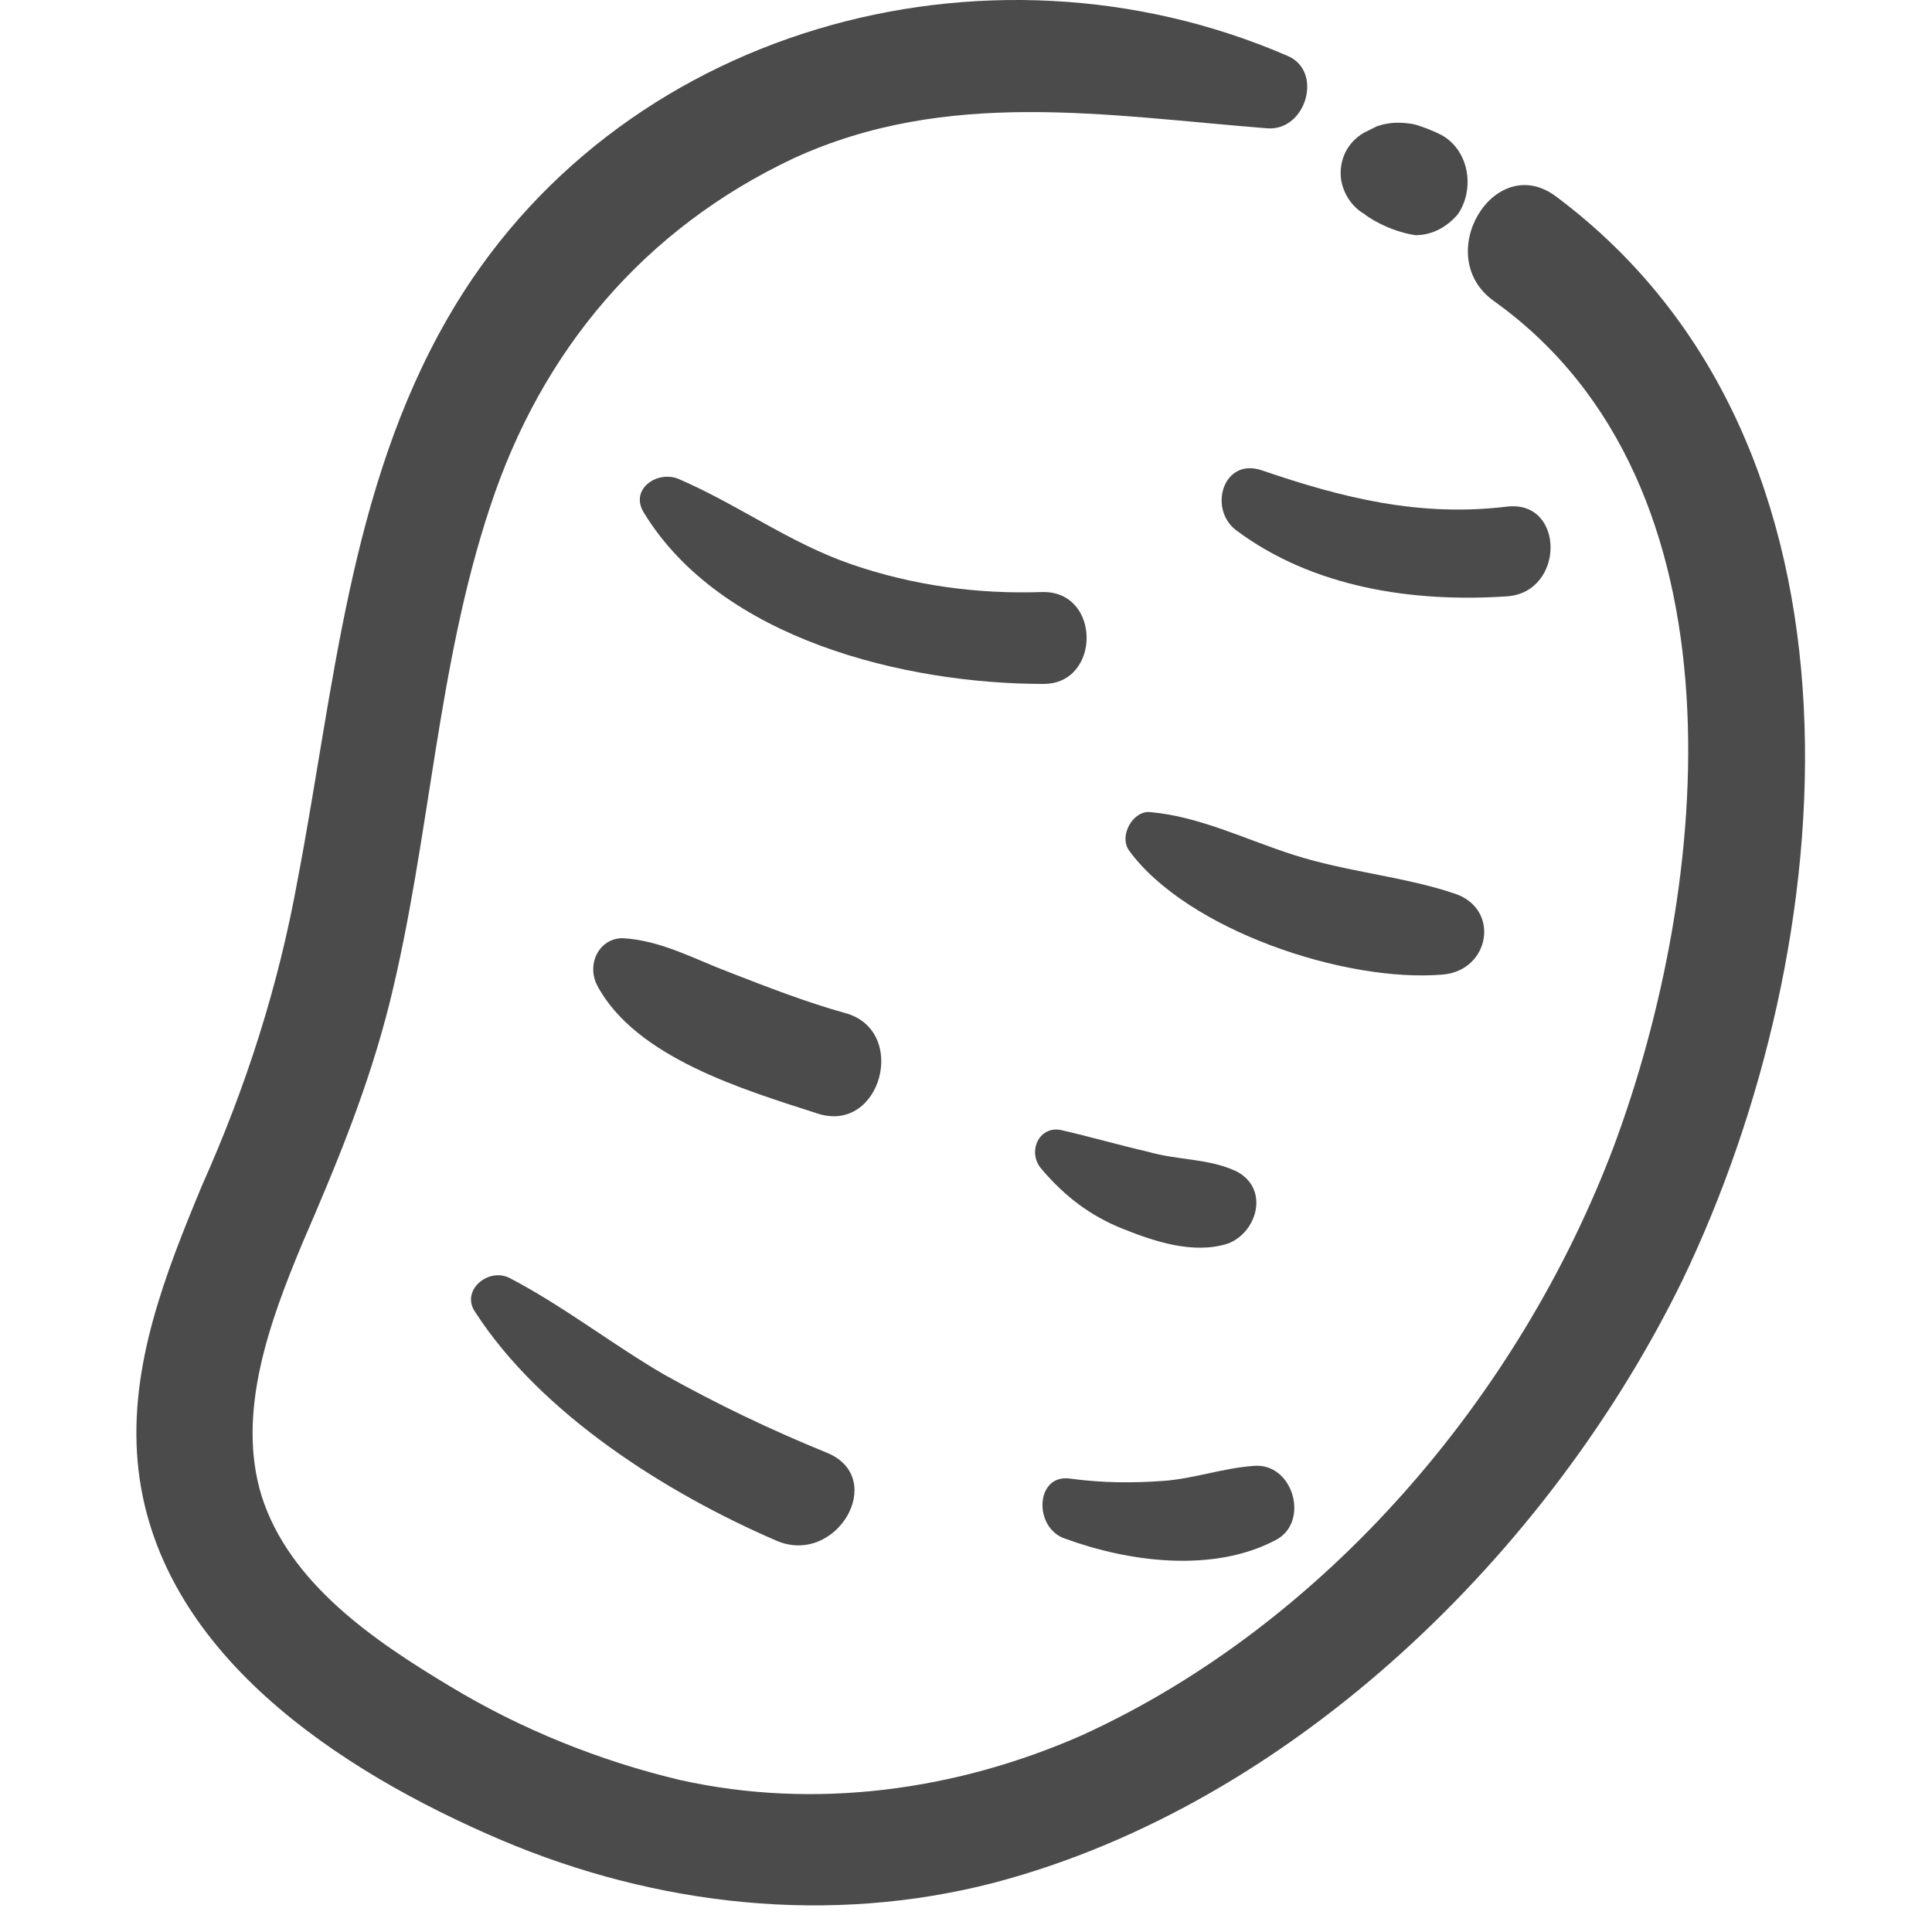
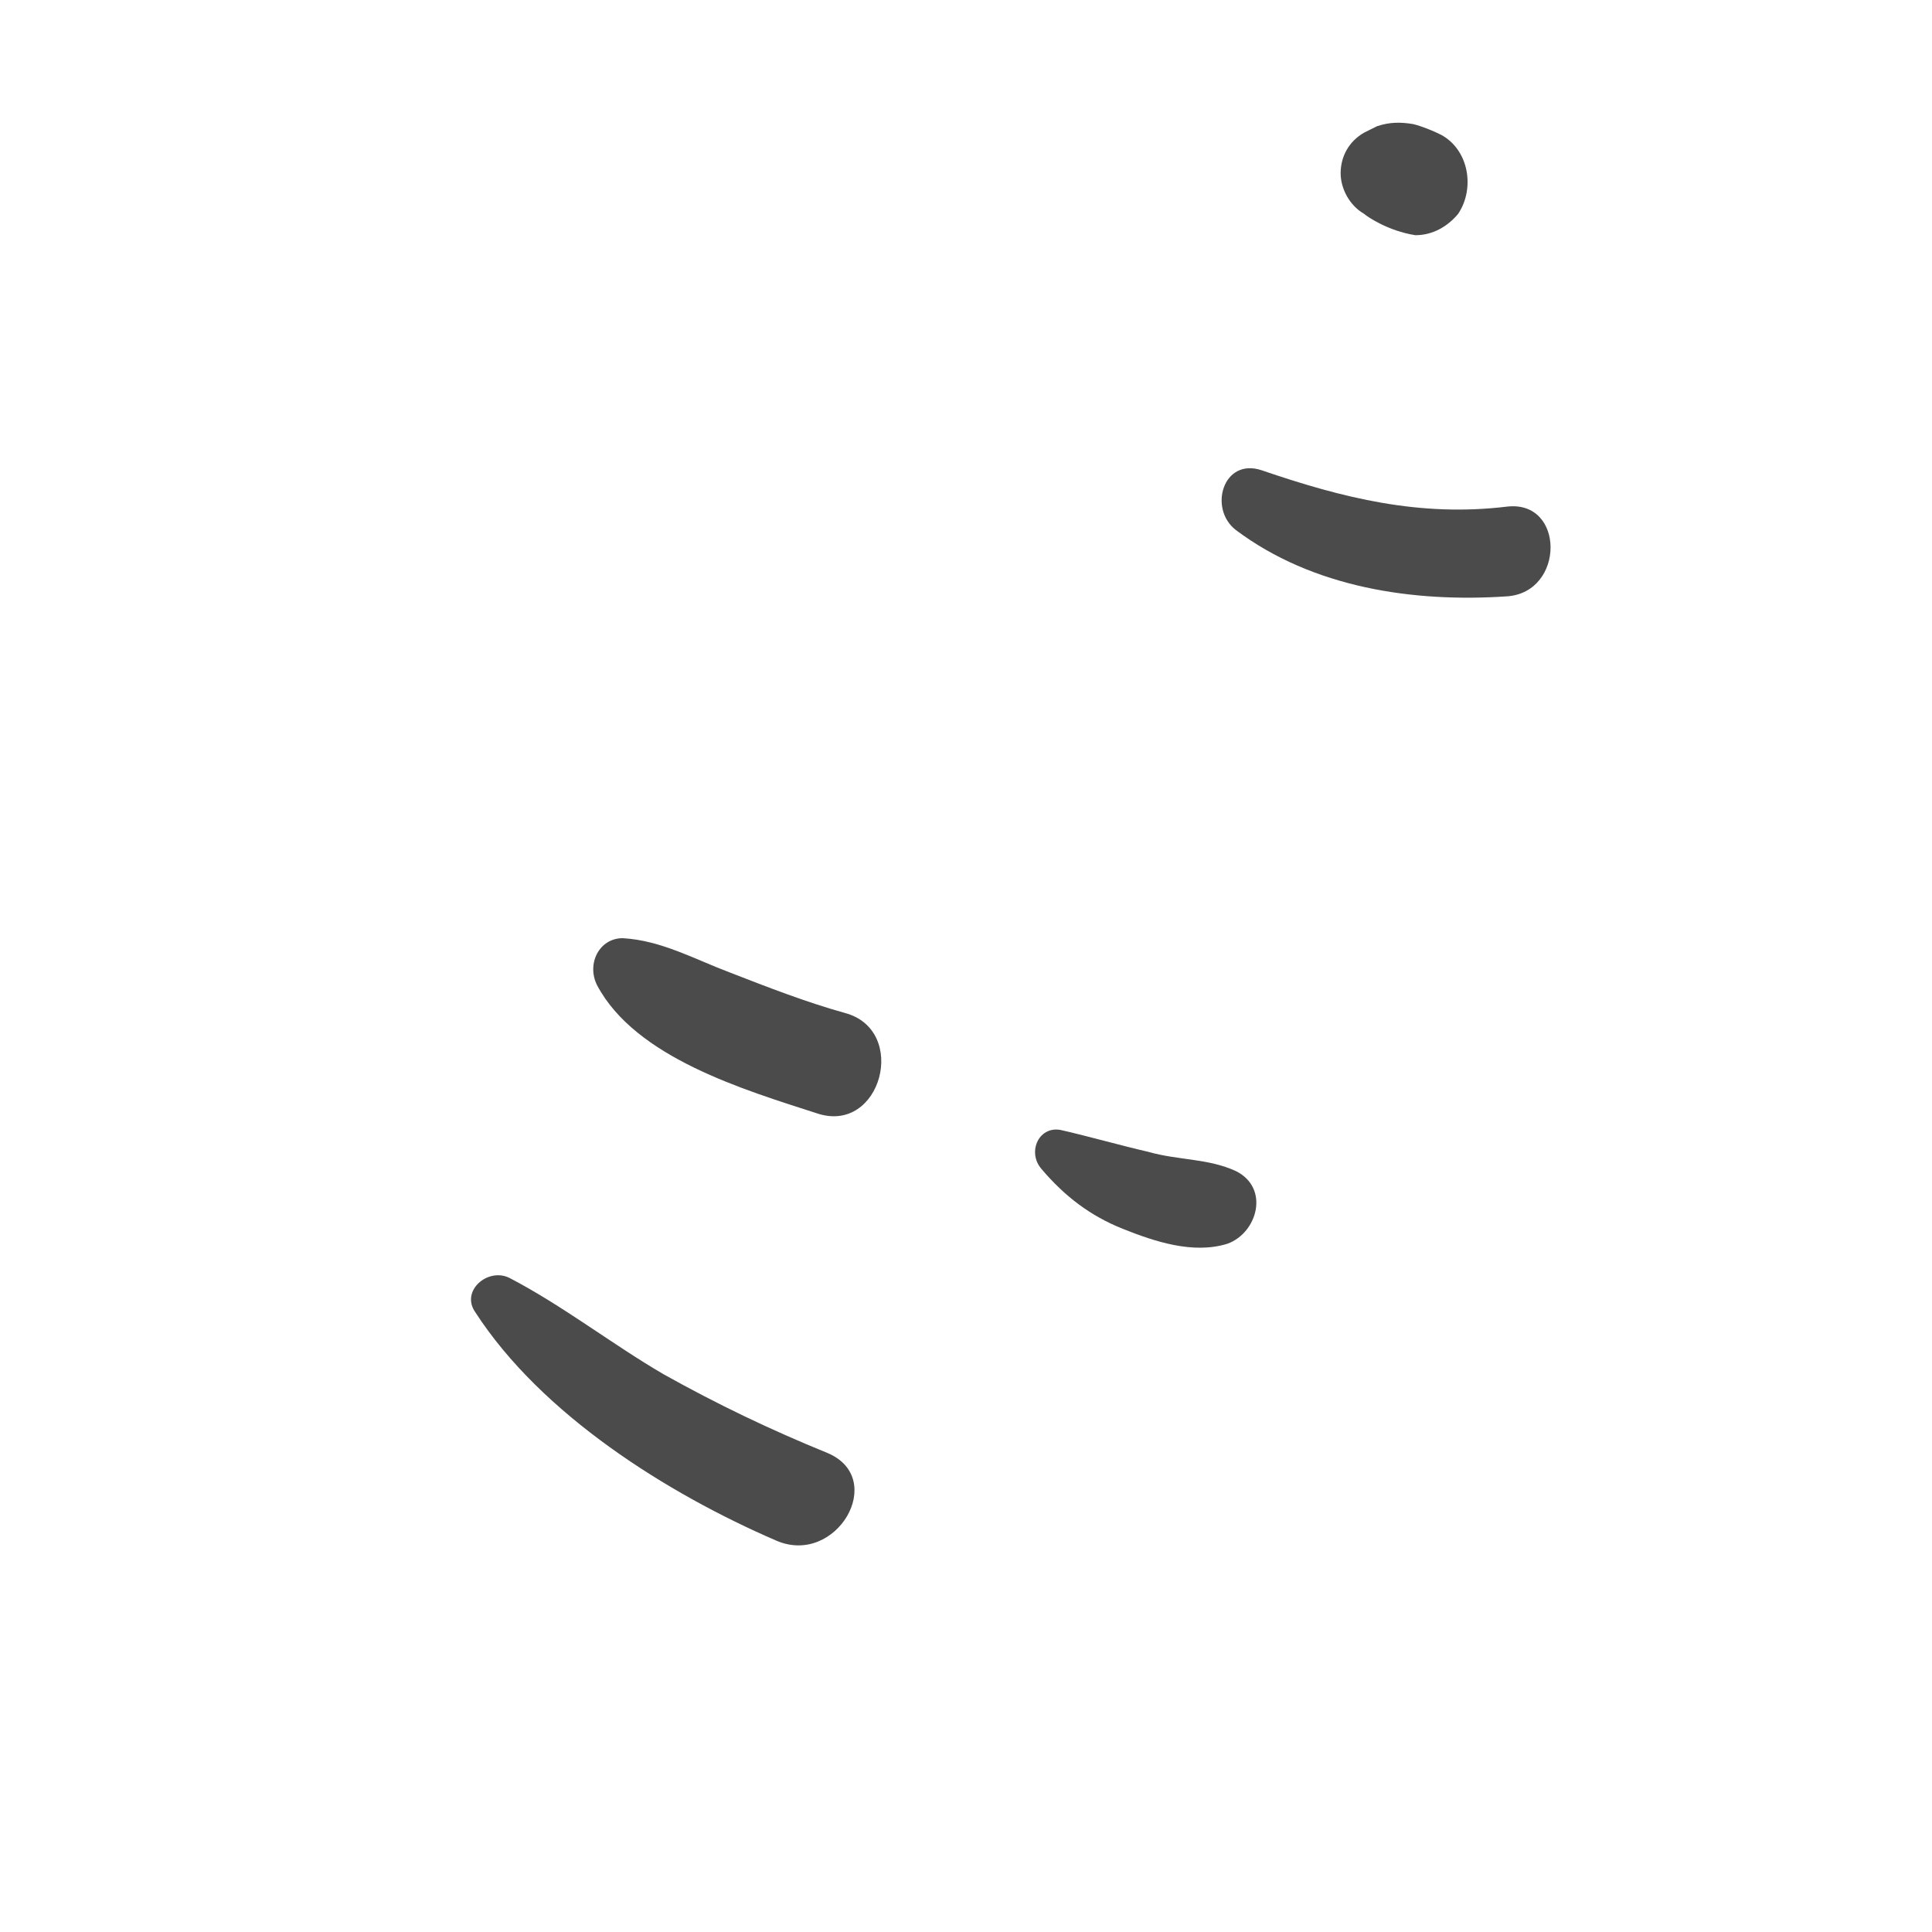
<svg xmlns="http://www.w3.org/2000/svg" width="58" height="58" viewBox="0 0 58 58" fill="none">
-   <path d="M46.725 5.907C44.865 4.496 42.941 7.703 44.865 9.05C52.562 14.566 51.344 26.626 48.457 34.388C45.635 41.893 39.797 48.756 32.485 52.092C28.7 53.76 24.466 54.337 20.425 53.439C17.988 52.862 15.614 51.9 13.498 50.617C11.252 49.27 8.687 47.538 7.853 44.908C7.083 42.406 8.109 39.648 9.071 37.338C10.098 34.965 11.06 32.656 11.701 30.09C12.92 25.151 13.113 20.019 14.716 15.208C16.256 10.525 19.335 6.869 23.825 4.752C28.444 2.635 33.19 3.469 38.066 3.854C39.22 3.918 39.733 2.122 38.643 1.673C29.598 -2.24 18.437 0.839 13.433 9.563C10.483 14.695 10.034 20.66 8.943 26.369C8.366 29.577 7.404 32.592 6.057 35.606C4.966 38.236 3.876 40.995 4.132 43.881C4.645 49.59 10.226 53.182 15.037 55.235C19.72 57.224 24.916 57.801 29.855 56.518C38.835 54.145 46.533 46.575 50.51 38.429C55.321 28.422 56.668 13.348 46.725 5.907Z" fill="#4B4B4B" />
  <path d="M43.261 4.046C43.005 3.918 42.684 3.79 42.428 3.726C42.043 3.662 41.722 3.662 41.337 3.79C41.209 3.854 41.081 3.918 40.952 3.982C40.503 4.239 40.247 4.688 40.247 5.201C40.247 5.65 40.503 6.163 40.952 6.42C41.016 6.484 41.658 6.933 42.492 7.061C43.005 7.061 43.454 6.805 43.775 6.42C44.288 5.65 44.095 4.495 43.261 4.046Z" fill="#4B4B4B" />
-   <path d="M31.266 17.774C29.342 17.838 27.417 17.581 25.557 16.94C23.697 16.299 22.157 15.144 20.361 14.374C19.72 14.117 18.886 14.695 19.335 15.4C21.644 19.185 27.161 20.532 31.33 20.532C33.062 20.532 33.062 17.71 31.266 17.774Z" fill="#4B4B4B" />
  <path d="M37.103 15.913C39.413 17.645 42.427 18.094 45.25 17.902C46.982 17.773 46.982 15.015 45.25 15.208C42.62 15.528 40.31 14.951 37.873 14.117C36.718 13.732 36.269 15.272 37.103 15.913Z" fill="#4B4B4B" />
-   <path d="M43.325 29.256C44.736 29.128 45.057 27.267 43.646 26.818C42.106 26.305 40.439 26.177 38.835 25.664C37.424 25.215 36.013 24.509 34.537 24.381C34.024 24.317 33.575 25.086 33.896 25.535C35.628 27.909 40.375 29.512 43.325 29.256Z" fill="#4B4B4B" />
  <path d="M25.365 30.41C24.21 30.089 23.056 29.64 21.901 29.191C20.875 28.806 19.848 28.229 18.694 28.165C17.988 28.165 17.603 28.935 17.924 29.576C19.078 31.757 22.35 32.719 24.531 33.425C26.455 34.066 27.289 30.923 25.365 30.41Z" fill="#4B4B4B" />
  <path d="M33.704 36.889C34.666 37.274 35.821 37.658 36.847 37.338C37.745 37.017 38.13 35.67 37.103 35.157C36.27 34.772 35.371 34.836 34.473 34.579C33.639 34.387 32.742 34.13 31.908 33.938C31.202 33.745 30.817 34.579 31.266 35.093C31.972 35.926 32.742 36.504 33.704 36.889Z" fill="#4B4B4B" />
-   <path d="M31.972 46.19C33.896 46.896 36.398 47.217 38.258 46.254C39.349 45.741 38.836 43.881 37.617 44.009C36.719 44.073 35.821 44.394 34.923 44.458C34.025 44.522 33.127 44.522 32.164 44.394C31.074 44.202 31.01 45.87 31.972 46.19Z" fill="#4B4B4B" />
  <path d="M19.912 41.251C18.373 40.353 16.897 39.198 15.294 38.364C14.652 38.043 13.818 38.749 14.267 39.391C16.256 42.469 20.041 44.843 23.312 46.254C25.108 47.024 26.648 44.394 24.852 43.624C23.12 42.919 21.516 42.149 19.912 41.251Z" fill="#4B4B4B" />
</svg>